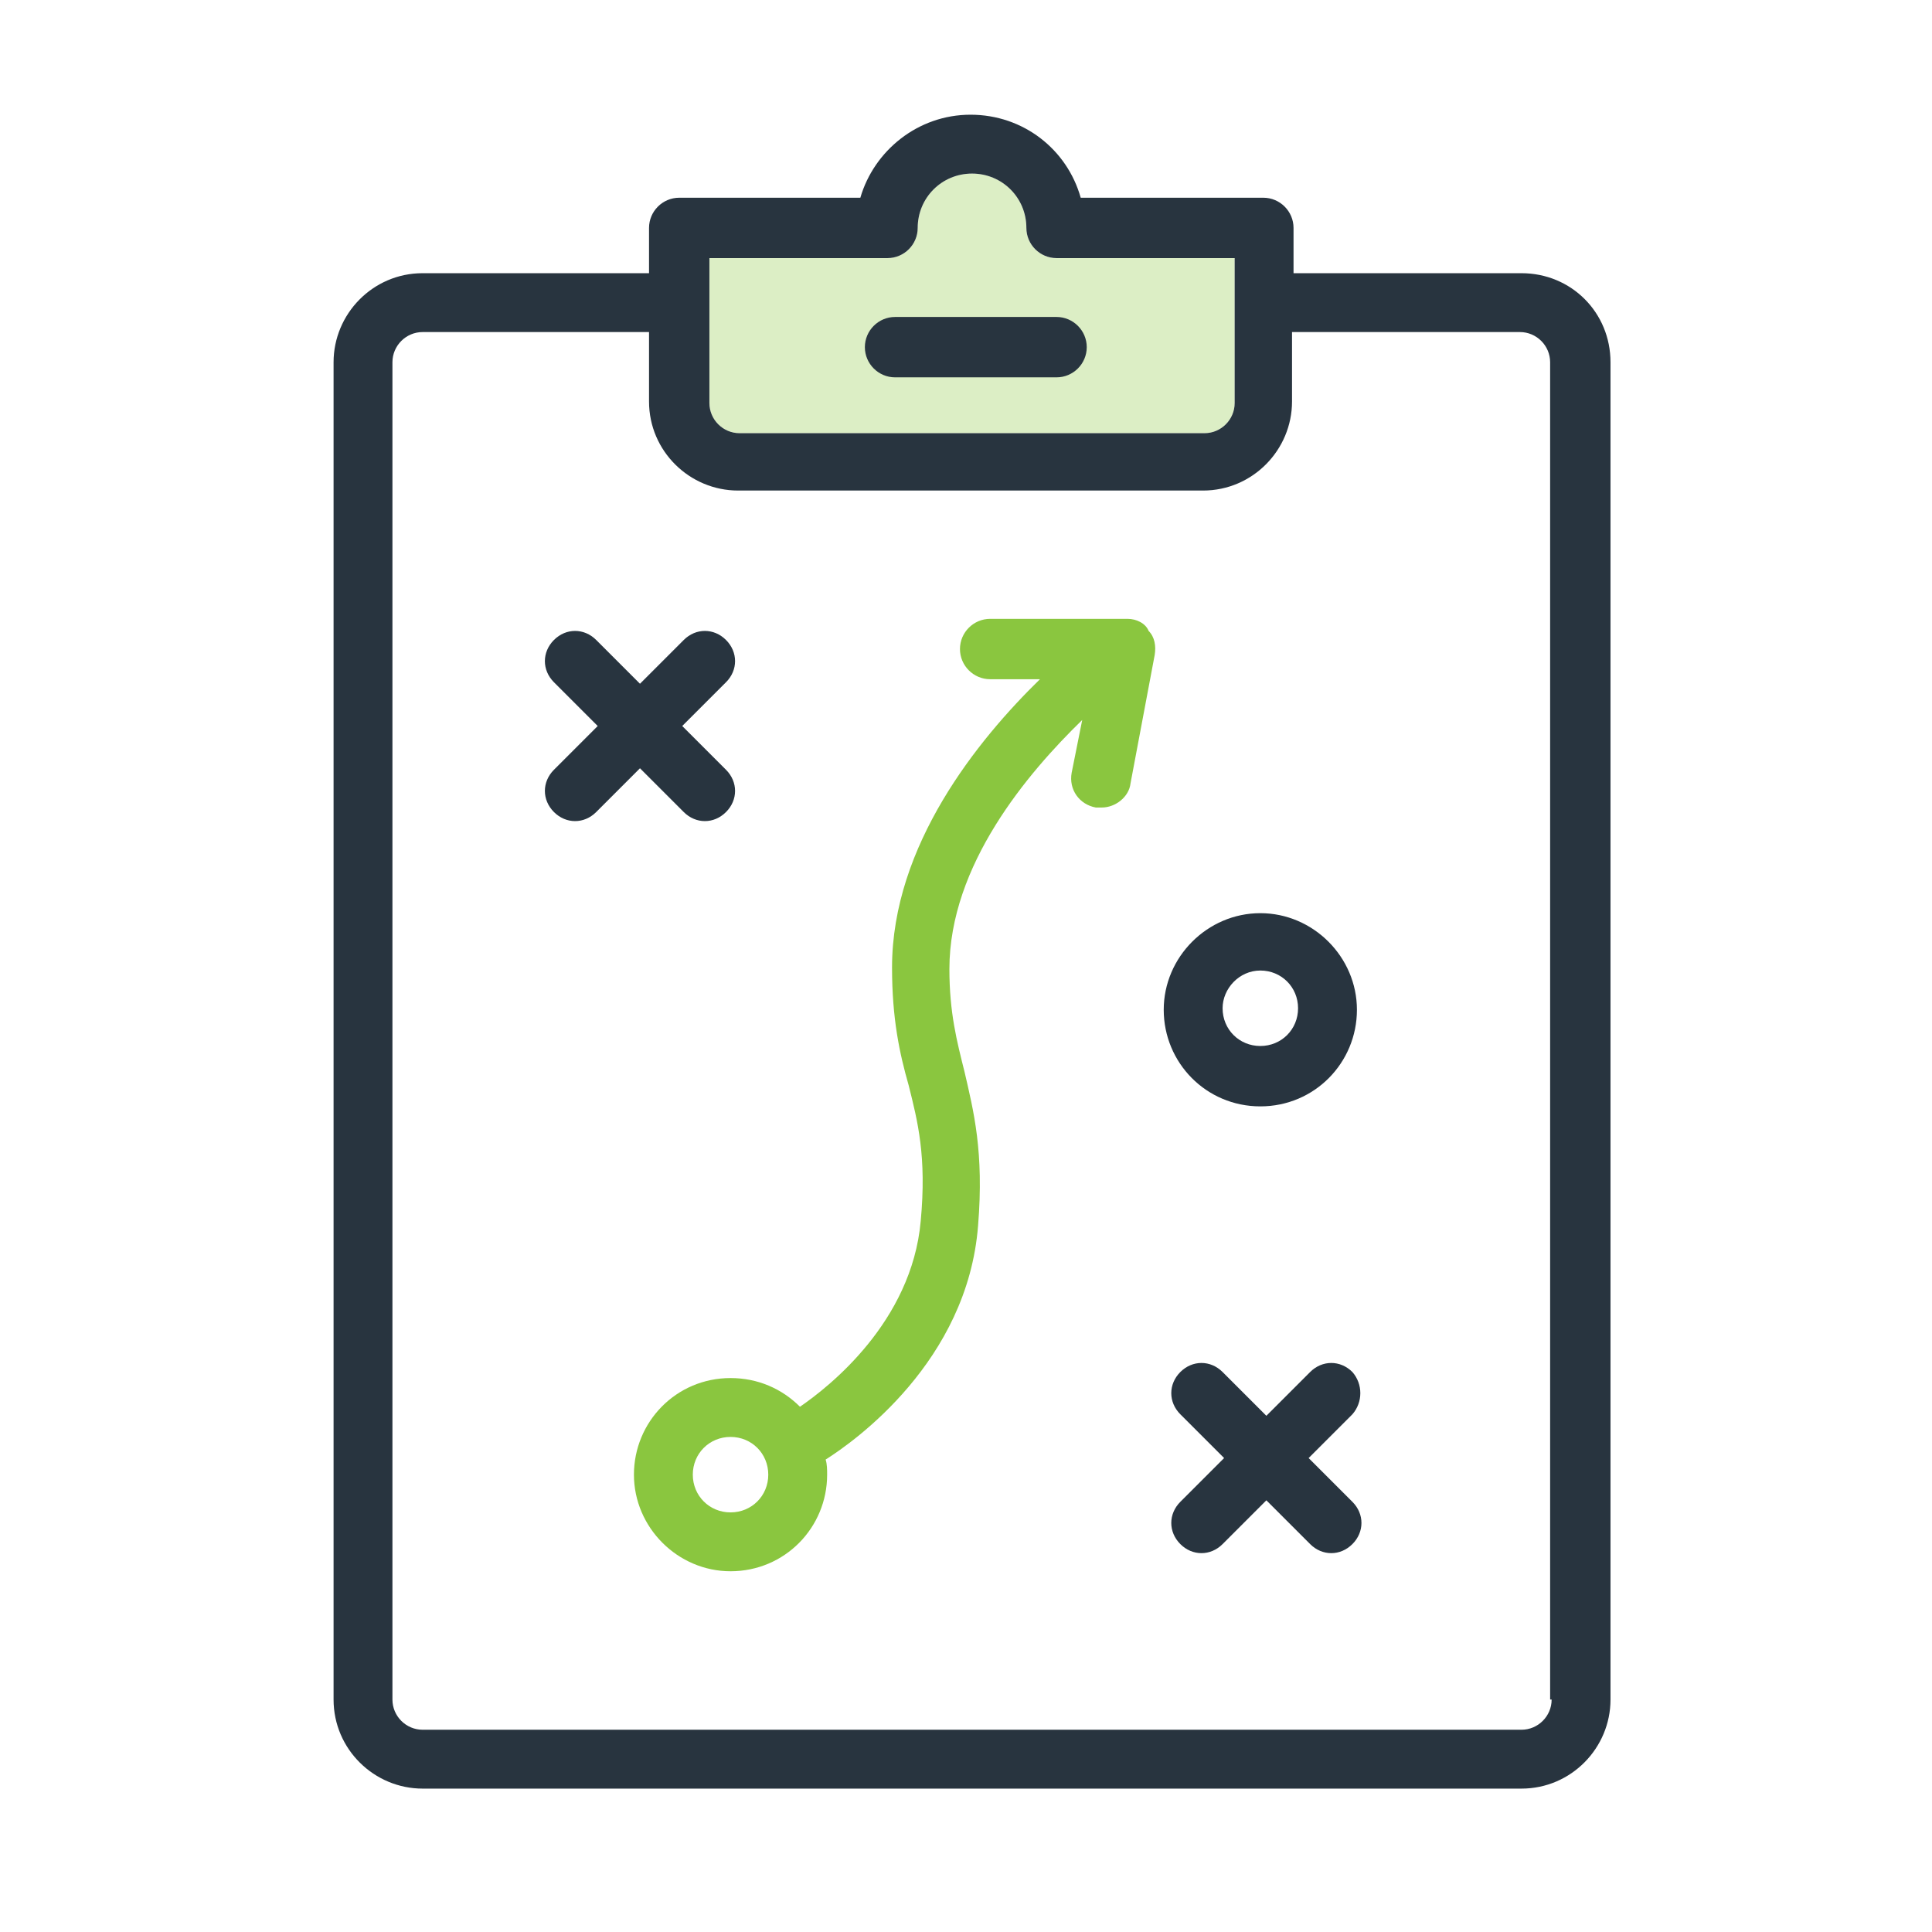
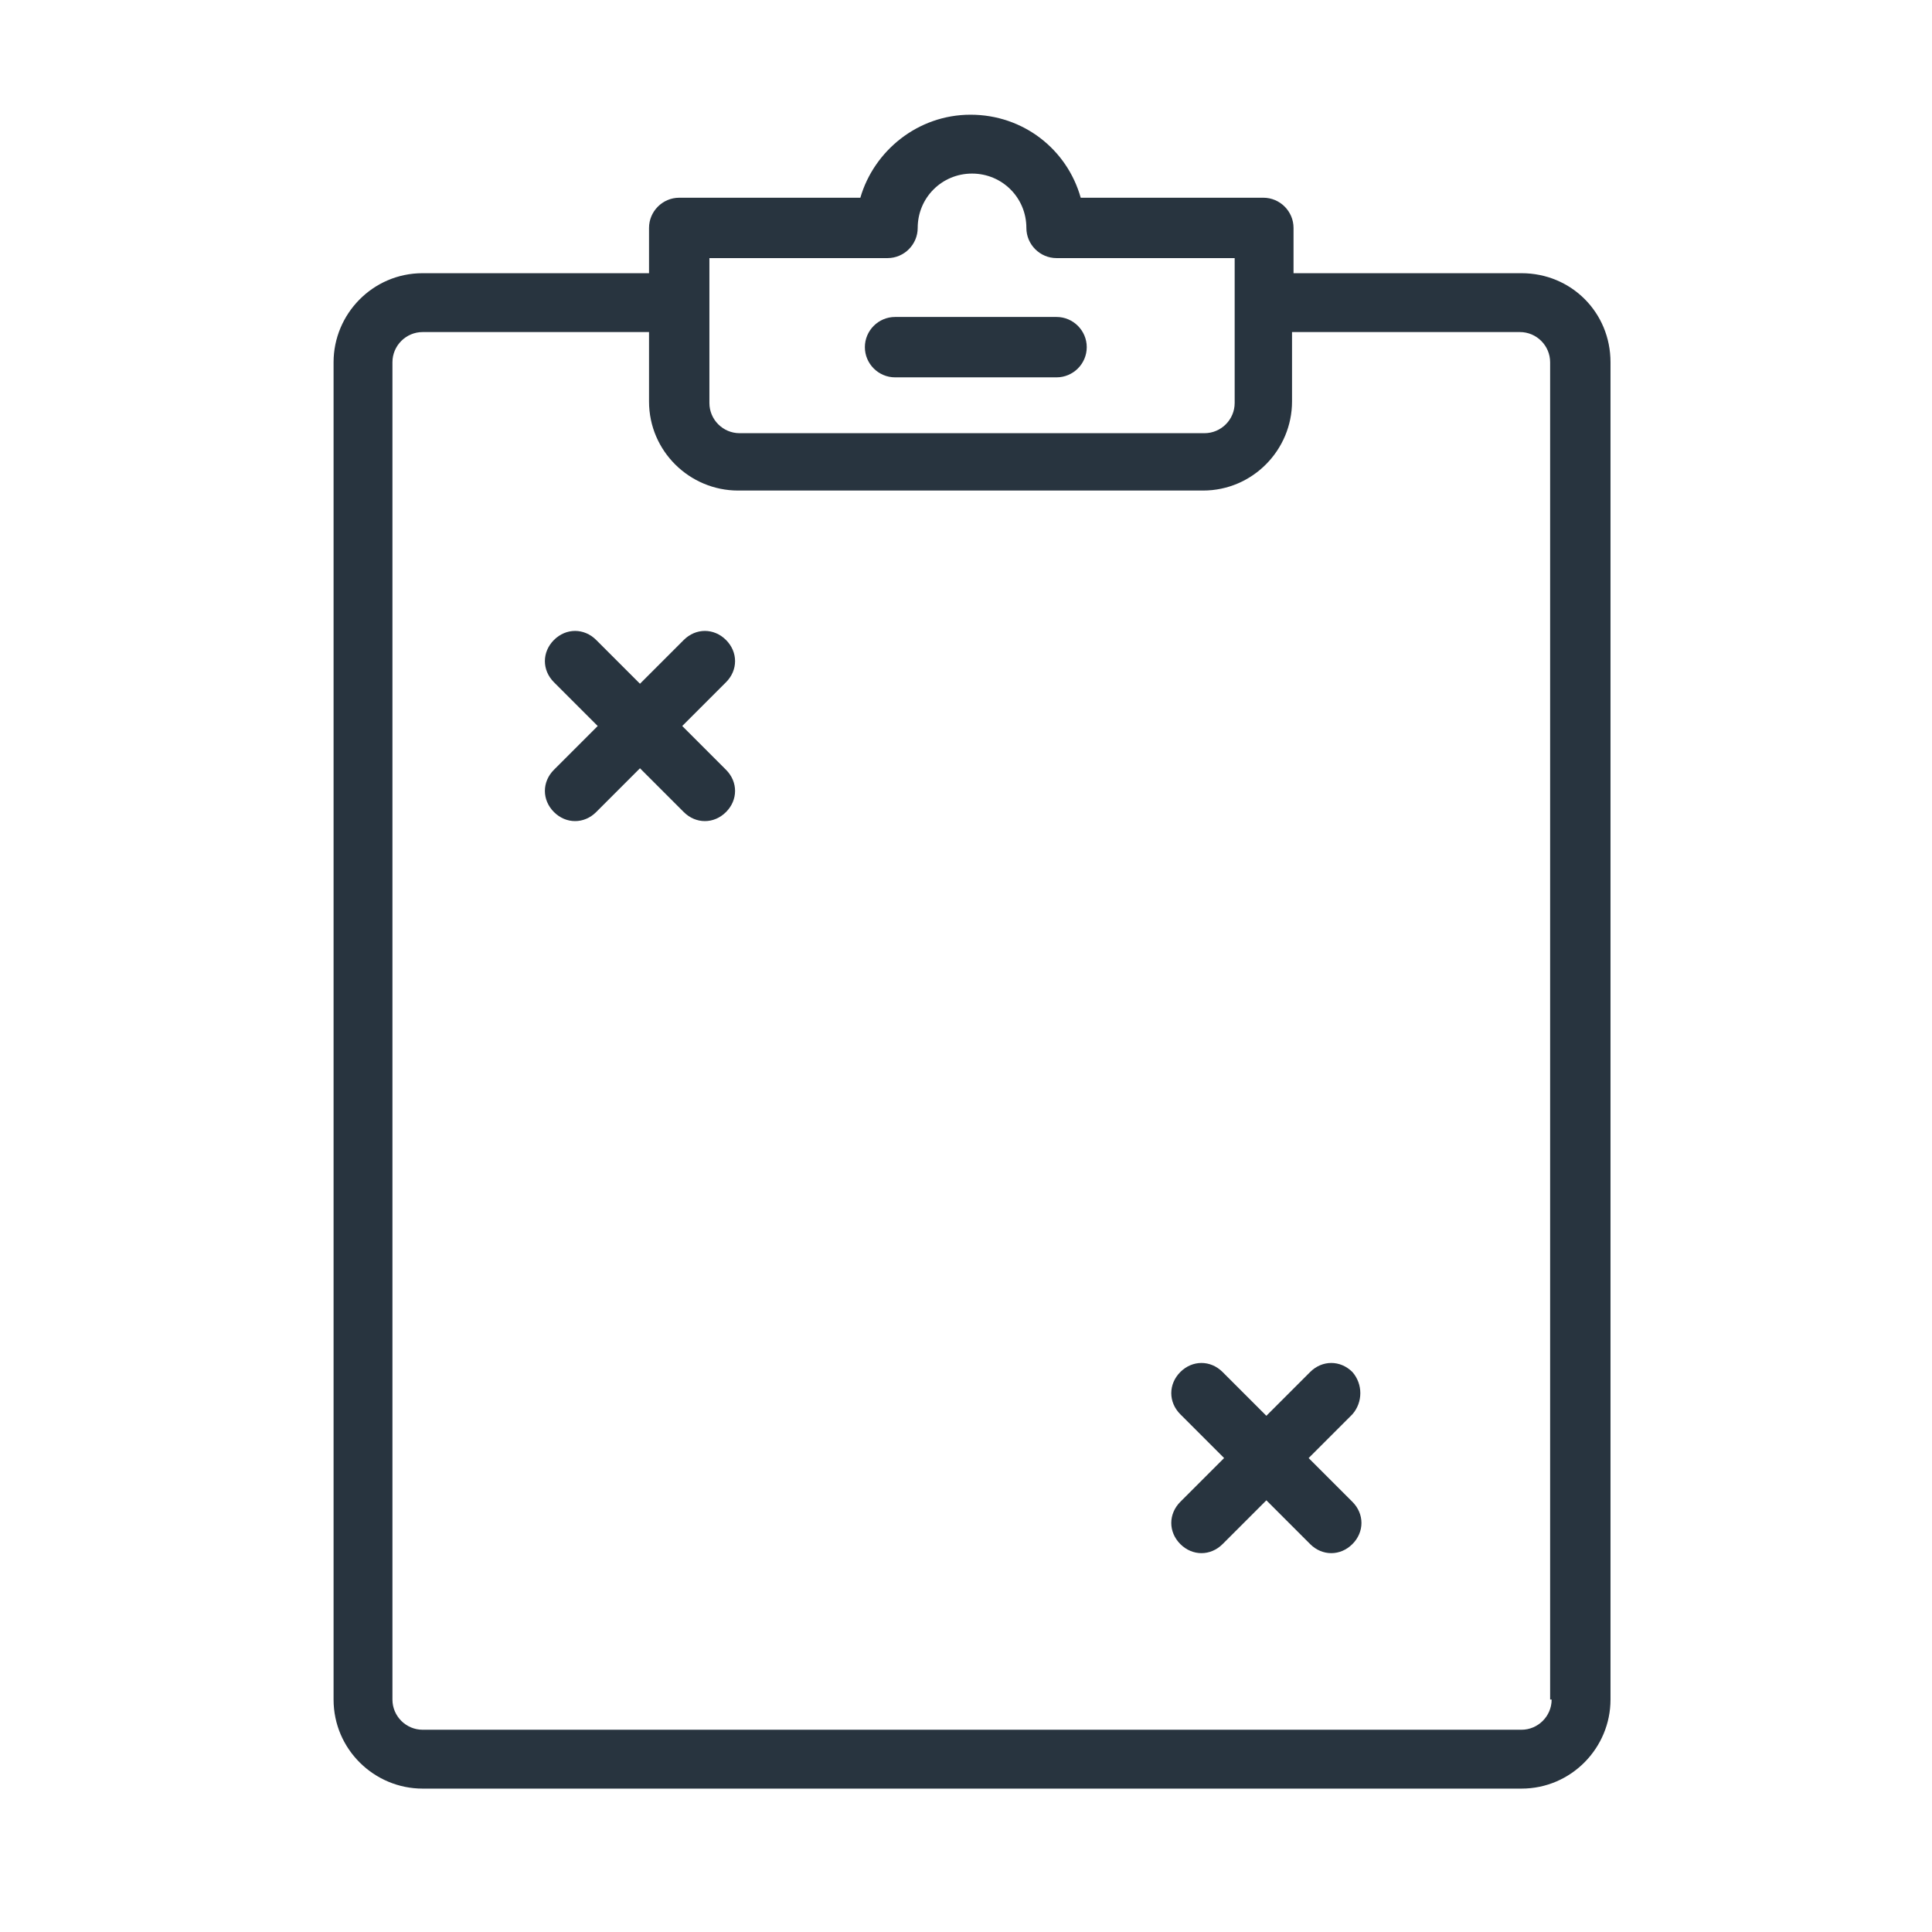
<svg xmlns="http://www.w3.org/2000/svg" version="1.1" id="Layer_1" x="0px" y="0px" viewBox="0 0 128 128" style="enable-background:new 0 0 128 128;" xml:space="preserve">
  <style type="text/css">
	.st0{opacity:0.3;fill:#8AC63F;}
	.st1{fill:#28343F;}
	.st2{fill:#8AC63F;}
</style>
  <g>
-     <path class="st0" d="M47,17.1h11.8c1.1,0,2-0.9,2-2c0-2,1.6-3.6,3.6-3.6c2,0,3.6,1.6,3.6,3.6c0,1.1,0.9,2,2,2h11.8v3v6.6   c0,1.1-0.9,2-2,2H49c-1.1,0-2-0.9-2-2V20V17.1z" />
-     <path class="st1" d="M83.5,73.3c3.6,0,6.4-2.9,6.4-6.4s-2.9-6.4-6.4-6.4s-6.4,2.9-6.4,6.4S79.9,73.3,83.5,73.3z M83.5,64.3   c1.4,0,2.5,1.1,2.5,2.5c0,1.4-1.1,2.5-2.5,2.5c-1.4,0-2.5-1.1-2.5-2.5C81,65.5,82.1,64.3,83.5,64.3z" />
    <path class="st1" d="M45.3,53.8c0.4,0.4,0.9,0.6,1.4,0.6c0.5,0,1-0.2,1.4-0.6c0.8-0.8,0.8-2,0-2.8l-2.9-2.9l2.9-2.9   c0.8-0.8,0.8-2,0-2.8c-0.8-0.8-2-0.8-2.8,0l-2.9,2.9l-2.9-2.9c-0.8-0.8-2-0.8-2.8,0c-0.8,0.8-0.8,2,0,2.8l2.9,2.9L36.7,51   c-0.8,0.8-0.8,2,0,2.8c0.4,0.4,0.9,0.6,1.4,0.6c0.5,0,1-0.2,1.4-0.6l2.9-2.9L45.3,53.8z" />
    <path class="st1" d="M89.6,90.9c-0.8-0.8-2-0.8-2.8,0l-2.9,2.9l-2.9-2.9c-0.8-0.8-2-0.8-2.8,0c-0.8,0.8-0.8,2,0,2.8l2.9,2.9   l-2.9,2.9c-0.8,0.8-0.8,2,0,2.8c0.4,0.4,0.9,0.6,1.4,0.6c0.5,0,1-0.2,1.4-0.6l2.9-2.9l2.9,2.9c0.4,0.4,0.9,0.6,1.4,0.6   c0.5,0,1-0.2,1.4-0.6c0.8-0.8,0.8-2,0-2.8l-2.9-2.9l2.9-2.9C90.3,92.9,90.3,91.7,89.6,90.9z" />
-     <path class="st2" d="M74.7,41h-9.1c-1.1,0-2,0.9-2,2c0,1.1,0.9,2,2,2h3.3c-4.1,4-9.8,11-9.8,19.1c0,3.4,0.5,5.7,1.1,7.8   c0.6,2.4,1.2,4.7,0.8,9c-0.6,6.7-6.1,11-8,12.3c-1.2-1.2-2.8-1.9-4.6-1.9c-3.6,0-6.4,2.9-6.4,6.4s2.9,6.4,6.4,6.4   c3.6,0,6.4-2.9,6.4-6.4c0-0.3,0-0.7-0.1-1c1.9-1.2,9.4-6.5,10.1-15.5c0.4-4.9-0.3-7.6-0.9-10.2c-0.5-2-1-3.9-1-6.8   c0-6.9,5.2-13,8.8-16.5l-0.7,3.5c-0.2,1.1,0.5,2.1,1.6,2.3c0.1,0,0.2,0,0.4,0c0.9,0,1.8-0.7,1.9-1.6l1.6-8.5c0.1-0.6,0-1.2-0.4-1.6   C75.9,41.3,75.3,41,74.7,41z M48.4,100.2c-1.4,0-2.5-1.1-2.5-2.5s1.1-2.5,2.5-2.5c1.4,0,2.5,1.1,2.5,2.5S49.8,100.2,48.4,100.2z" />
    <path class="st1" d="M100.8,18.1H85.7v-3c0-1.1-0.9-2-2-2H71.6c-0.9-3.2-3.8-5.5-7.3-5.5c-3.5,0-6.4,2.4-7.3,5.5H45   c-1.1,0-2,0.9-2,2v3H28c-3.3,0-5.9,2.7-5.9,5.9v88.6c0,3.3,2.7,5.9,5.9,5.9h72.8c3.3,0,5.9-2.7,5.9-5.9V24   C106.7,20.7,104.1,18.1,100.8,18.1z M47,17.1h11.8c1.1,0,2-0.9,2-2c0-2,1.6-3.6,3.6-3.6c2,0,3.6,1.6,3.6,3.6c0,1.1,0.9,2,2,2h11.8   v3v6.6c0,1.1-0.9,2-2,2H49c-1.1,0-2-0.9-2-2V20V17.1z M102.8,112.6c0,1.1-0.9,2-2,2H28c-1.1,0-2-0.9-2-2V24c0-1.1,0.9-2,2-2H43v4.6   c0,3.3,2.7,5.9,5.9,5.9h30.8c3.3,0,5.9-2.7,5.9-5.9V22h15.1c1.1,0,2,0.9,2,2V112.6z" />
    <path class="st1" d="M59.3,25h10.7c1.1,0,2-0.9,2-2c0-1.1-0.9-2-2-2H59.3c-1.1,0-2,0.9-2,2C57.3,24.1,58.2,25,59.3,25z" />
  </g>
</svg>